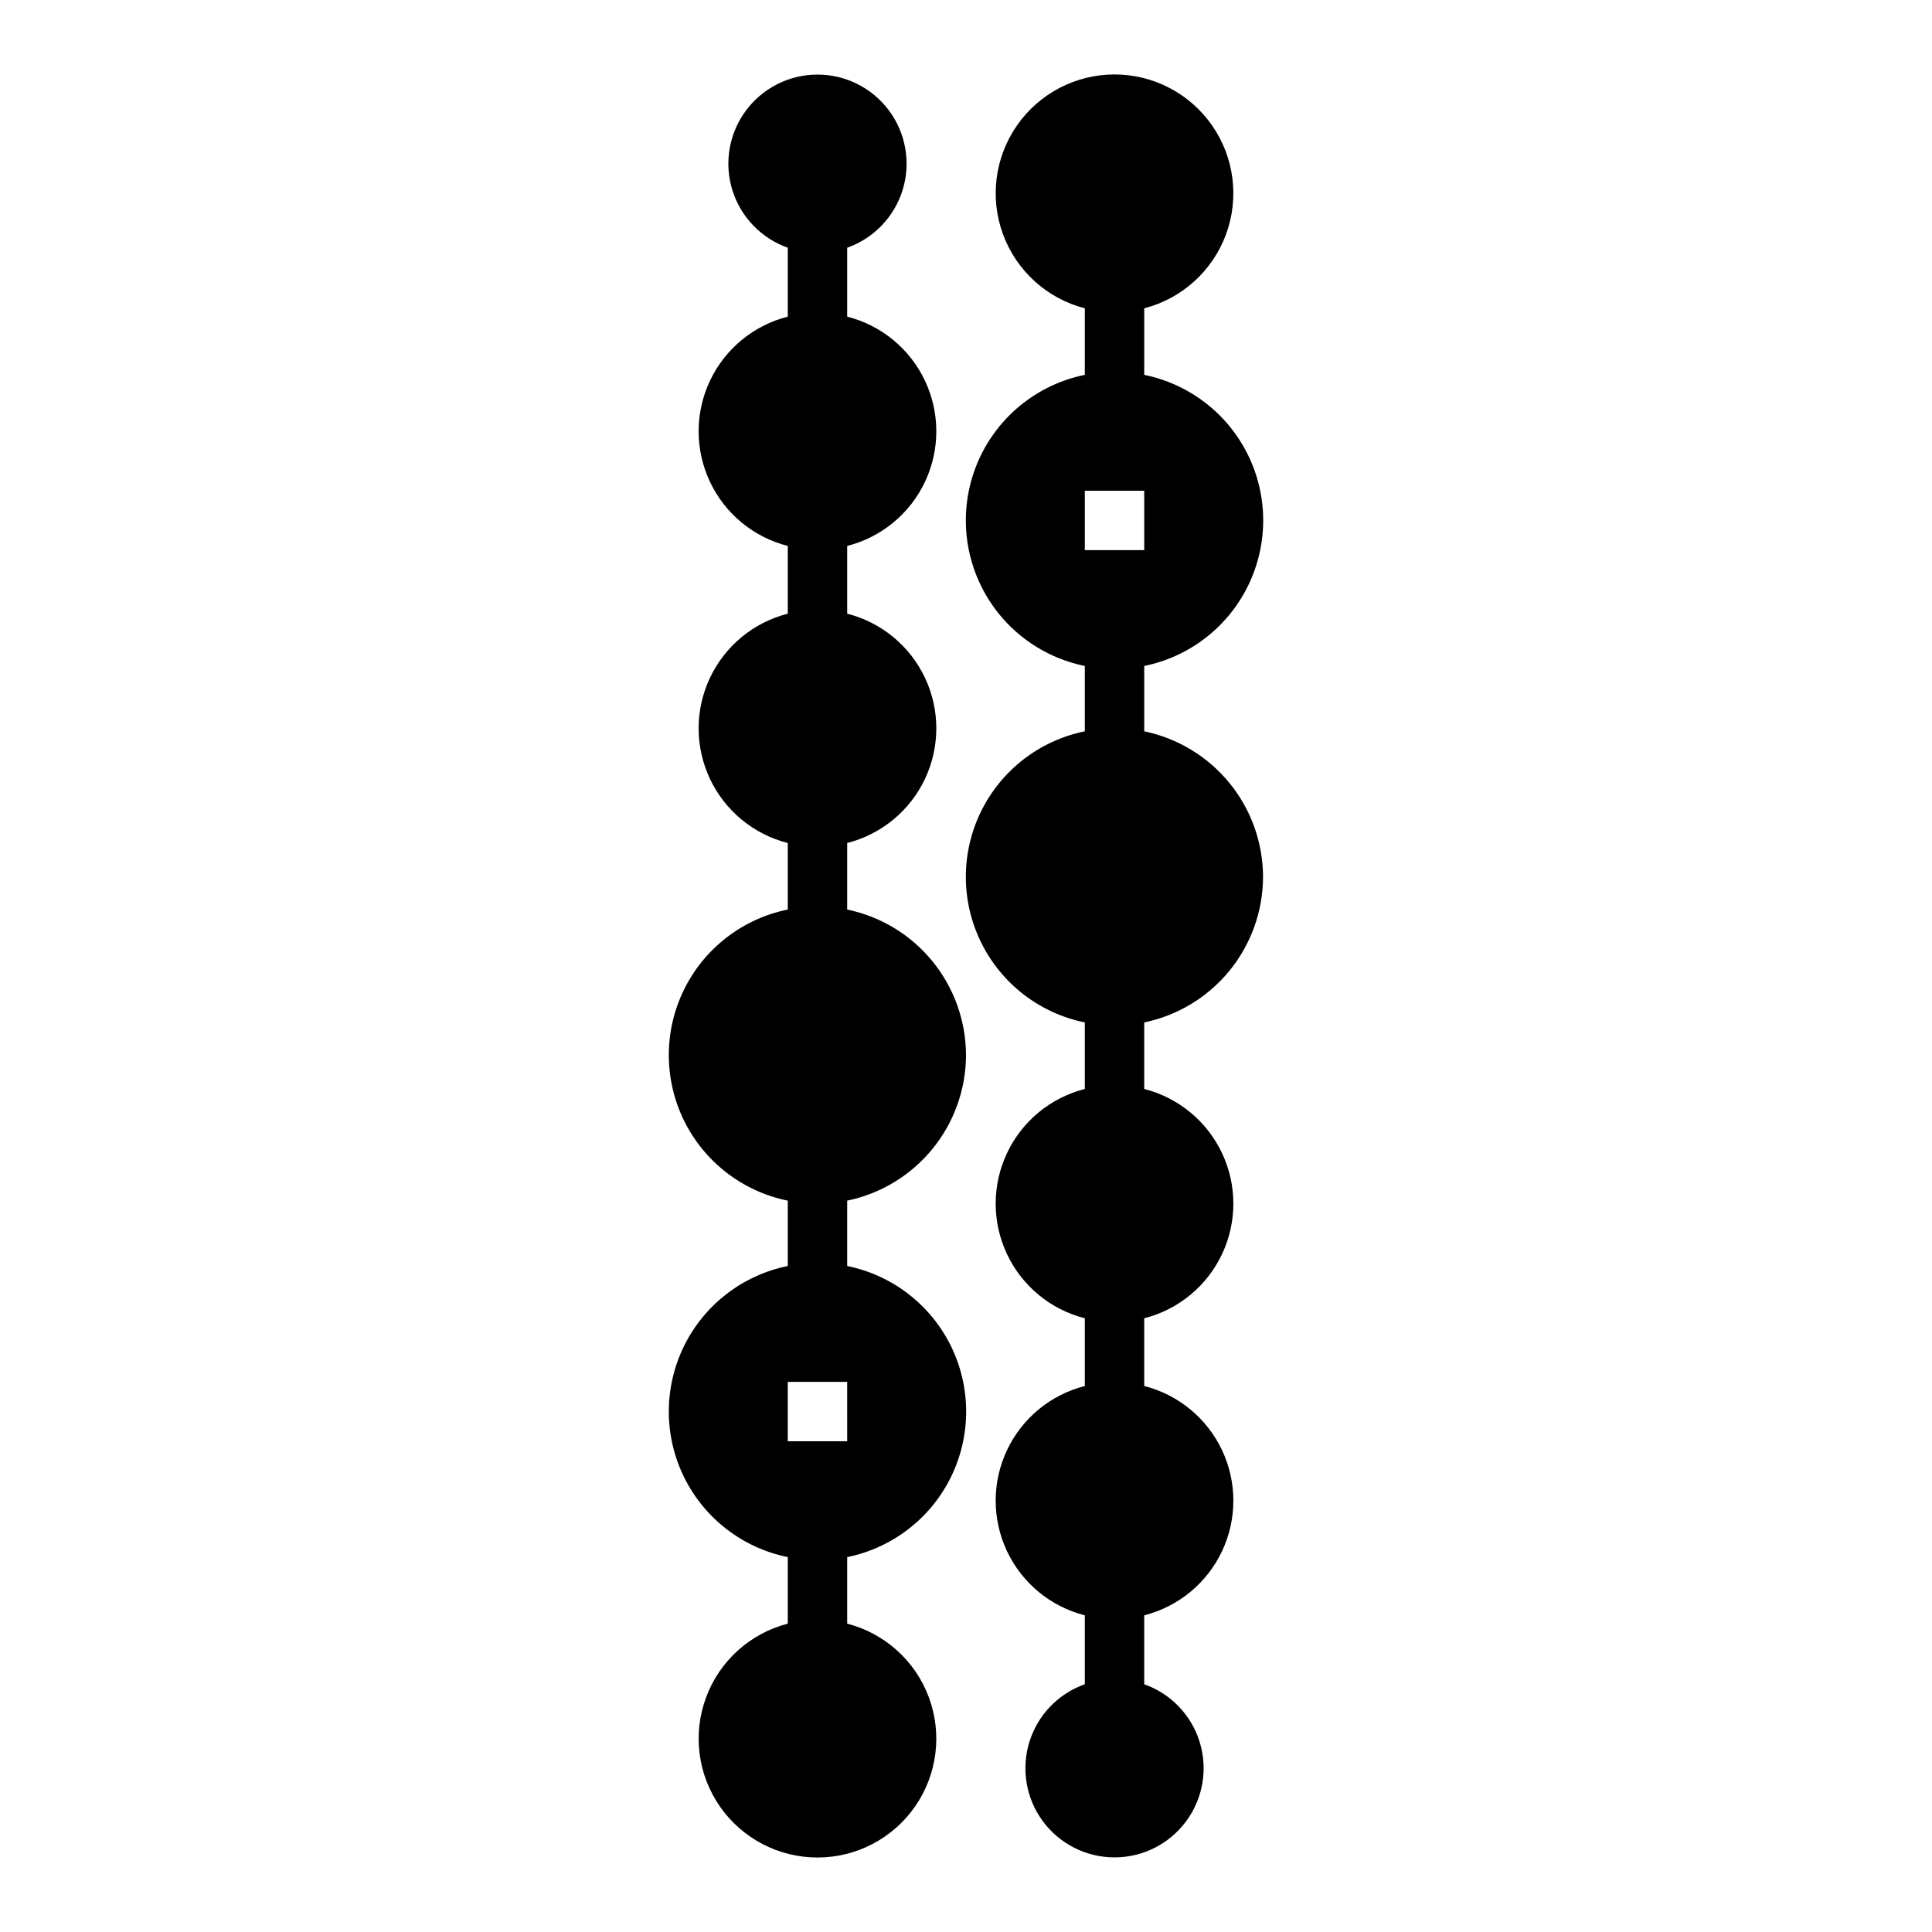
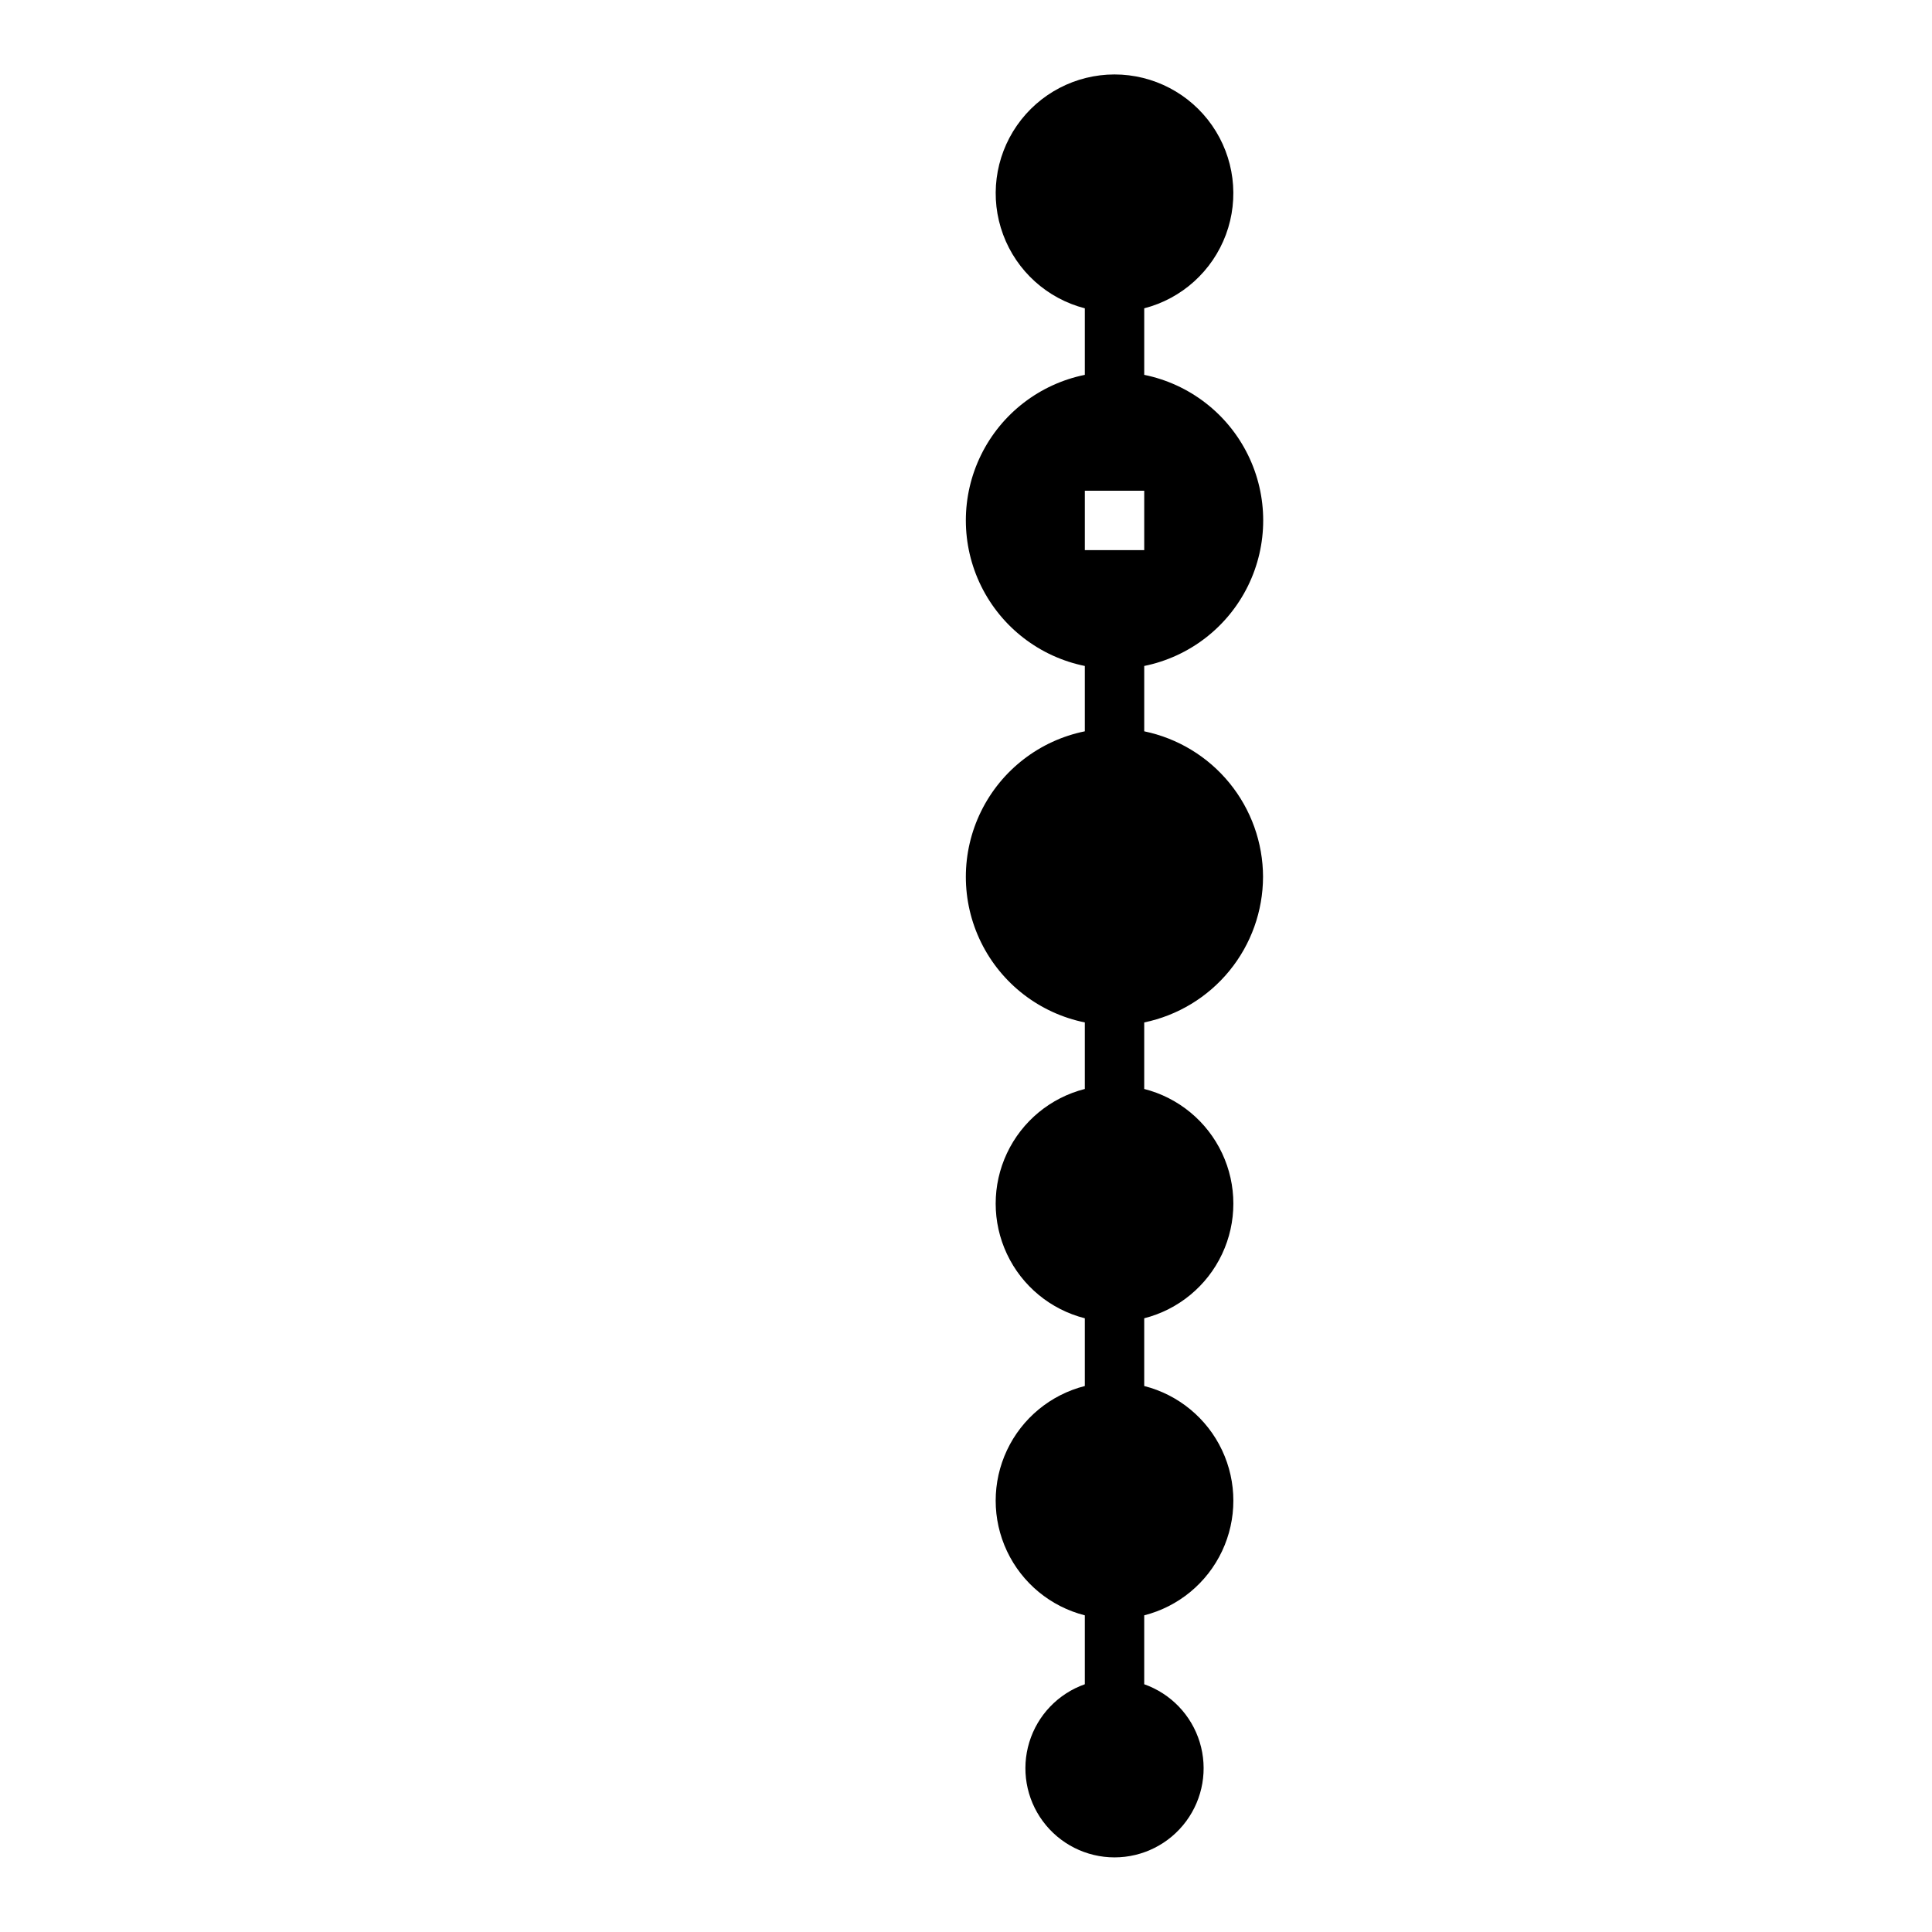
<svg xmlns="http://www.w3.org/2000/svg" fill="#000000" width="800px" height="800px" version="1.1" viewBox="144 144 512 512">
  <g>
    <path d="m478.72 376.38c-0.023-9.066-3.164-17.852-8.898-24.875-5.734-7.023-13.711-11.859-22.59-13.699v-17.316c11.957-2.43 22.109-10.262 27.492-21.211 5.383-10.949 5.383-23.777 0-34.727-5.383-10.945-15.535-18.781-27.492-21.211v-17.633c9.98-2.574 18.066-9.875 21.652-19.539 3.582-9.664 2.211-20.469-3.676-28.93-5.887-8.461-15.543-13.508-25.848-13.508-10.309 0-19.961 5.047-25.848 13.508-5.887 8.461-7.262 19.266-3.676 28.93 3.582 9.664 11.672 16.965 21.652 19.539v17.633c-11.957 2.43-22.113 10.266-27.492 21.211-5.383 10.949-5.383 23.777 0 34.727 5.379 10.949 15.535 18.781 27.492 21.211v17.32-0.004c-11.957 2.43-22.113 10.262-27.492 21.211-5.383 10.949-5.383 23.777 0 34.723 5.379 10.949 15.535 18.785 27.492 21.215v17.633c-9.074 2.309-16.641 8.547-20.629 17.016-3.992 8.465-3.992 18.273 0 26.738 3.988 8.469 11.555 14.707 20.629 17.016v17.949c-9.074 2.309-16.641 8.551-20.629 17.016-3.992 8.469-3.992 18.273 0 26.742 3.988 8.465 11.555 14.707 20.629 17.016v18.262c-7.062 2.496-12.52 8.191-14.711 15.352-2.191 7.164-0.859 14.938 3.594 20.957 4.453 6.023 11.5 9.574 18.988 9.574s14.531-3.551 18.984-9.574c4.453-6.019 5.789-13.793 3.598-20.957-2.191-7.16-7.652-12.855-14.711-15.352v-18.262c9.07-2.309 16.637-8.551 20.629-17.016 3.992-8.469 3.992-18.273 0-26.742-3.992-8.465-11.559-14.707-20.629-17.016v-17.949c9.07-2.309 16.637-8.547 20.629-17.016 3.992-8.465 3.992-18.273 0-26.738-3.992-8.469-11.559-14.707-20.629-17.016v-17.633c8.879-1.84 16.855-6.676 22.59-13.699 5.734-7.023 8.875-15.809 8.898-24.875zm-47.23-86.594v-15.742h15.742v15.742z" />
-     <path d="m400 423.61c-0.023-9.066-3.168-17.848-8.902-24.871-5.731-7.027-13.707-11.863-22.586-13.699v-17.633c9.07-2.309 16.637-8.551 20.629-17.016 3.988-8.469 3.988-18.277 0-26.742-3.992-8.469-11.559-14.707-20.629-17.016v-17.949c9.07-2.309 16.637-8.547 20.629-17.016 3.988-8.465 3.988-18.273 0-26.742-3.992-8.465-11.559-14.707-20.629-17.012v-18.266c7.059-2.496 12.516-8.191 14.707-15.352 2.191-7.16 0.859-14.938-3.594-20.957s-11.5-9.574-18.988-9.574-14.531 3.555-18.984 9.574-5.789 13.797-3.598 20.957c2.195 7.16 7.652 12.855 14.711 15.352v18.266c-9.07 2.305-16.637 8.547-20.629 17.012-3.992 8.469-3.992 18.277 0 26.742 3.992 8.469 11.559 14.707 20.629 17.016v17.949c-9.07 2.309-16.637 8.547-20.629 17.016-3.992 8.465-3.992 18.273 0 26.742 3.992 8.465 11.559 14.707 20.629 17.016v17.633c-11.957 2.426-22.109 10.262-27.492 21.211-5.379 10.949-5.379 23.773 0 34.723 5.383 10.949 15.535 18.781 27.492 21.211v17.32c-11.957 2.426-22.109 10.262-27.492 21.211-5.379 10.949-5.379 23.773 0 34.723 5.383 10.949 15.535 18.781 27.492 21.211v17.633c-9.98 2.578-18.066 9.875-21.648 19.539-3.586 9.664-2.215 20.469 3.672 28.93 5.887 8.465 15.543 13.508 25.848 13.508 10.309 0 19.965-5.043 25.852-13.508 5.883-8.461 7.258-19.266 3.672-28.93-3.582-9.664-11.668-16.961-21.648-19.539v-17.633c11.953-2.43 22.109-10.262 27.492-21.211 5.379-10.949 5.379-23.773 0-34.723-5.383-10.949-15.539-18.785-27.492-21.211v-17.32c8.879-1.84 16.855-6.676 22.586-13.699 5.734-7.023 8.879-15.805 8.902-24.875zm-31.488 102.34h-15.746v-15.742h15.742z" />
  </g>
</svg>